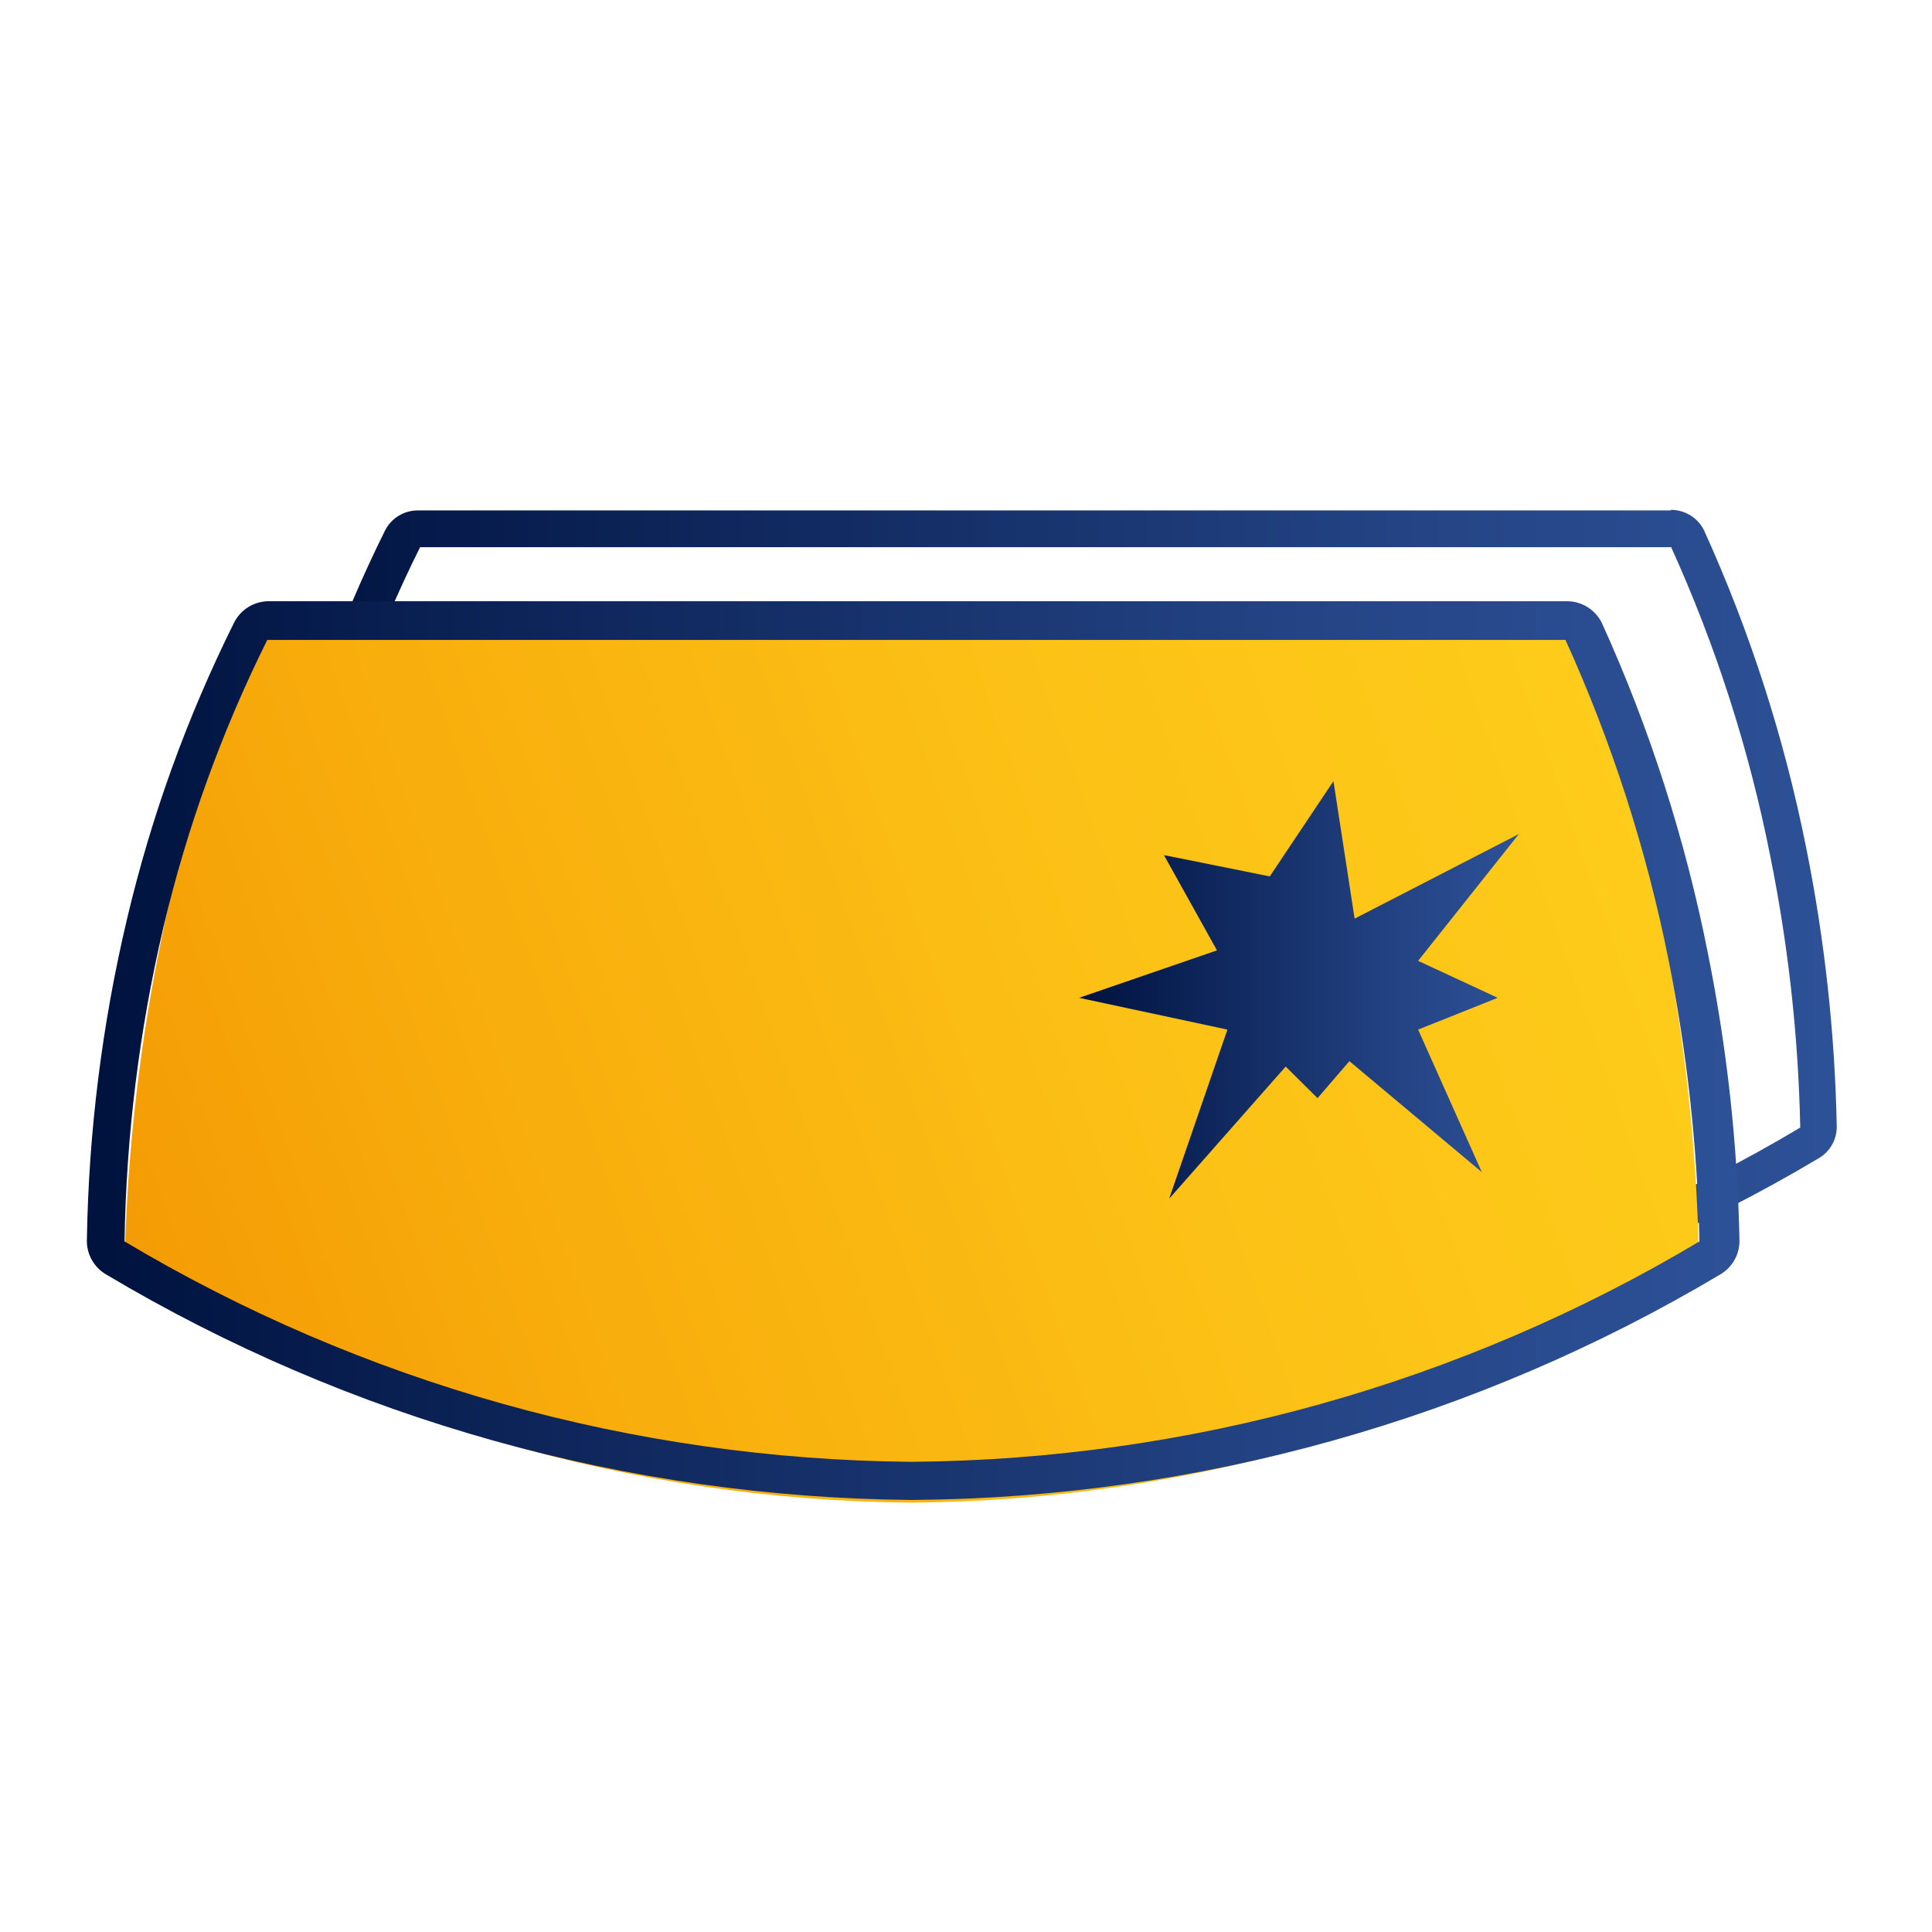
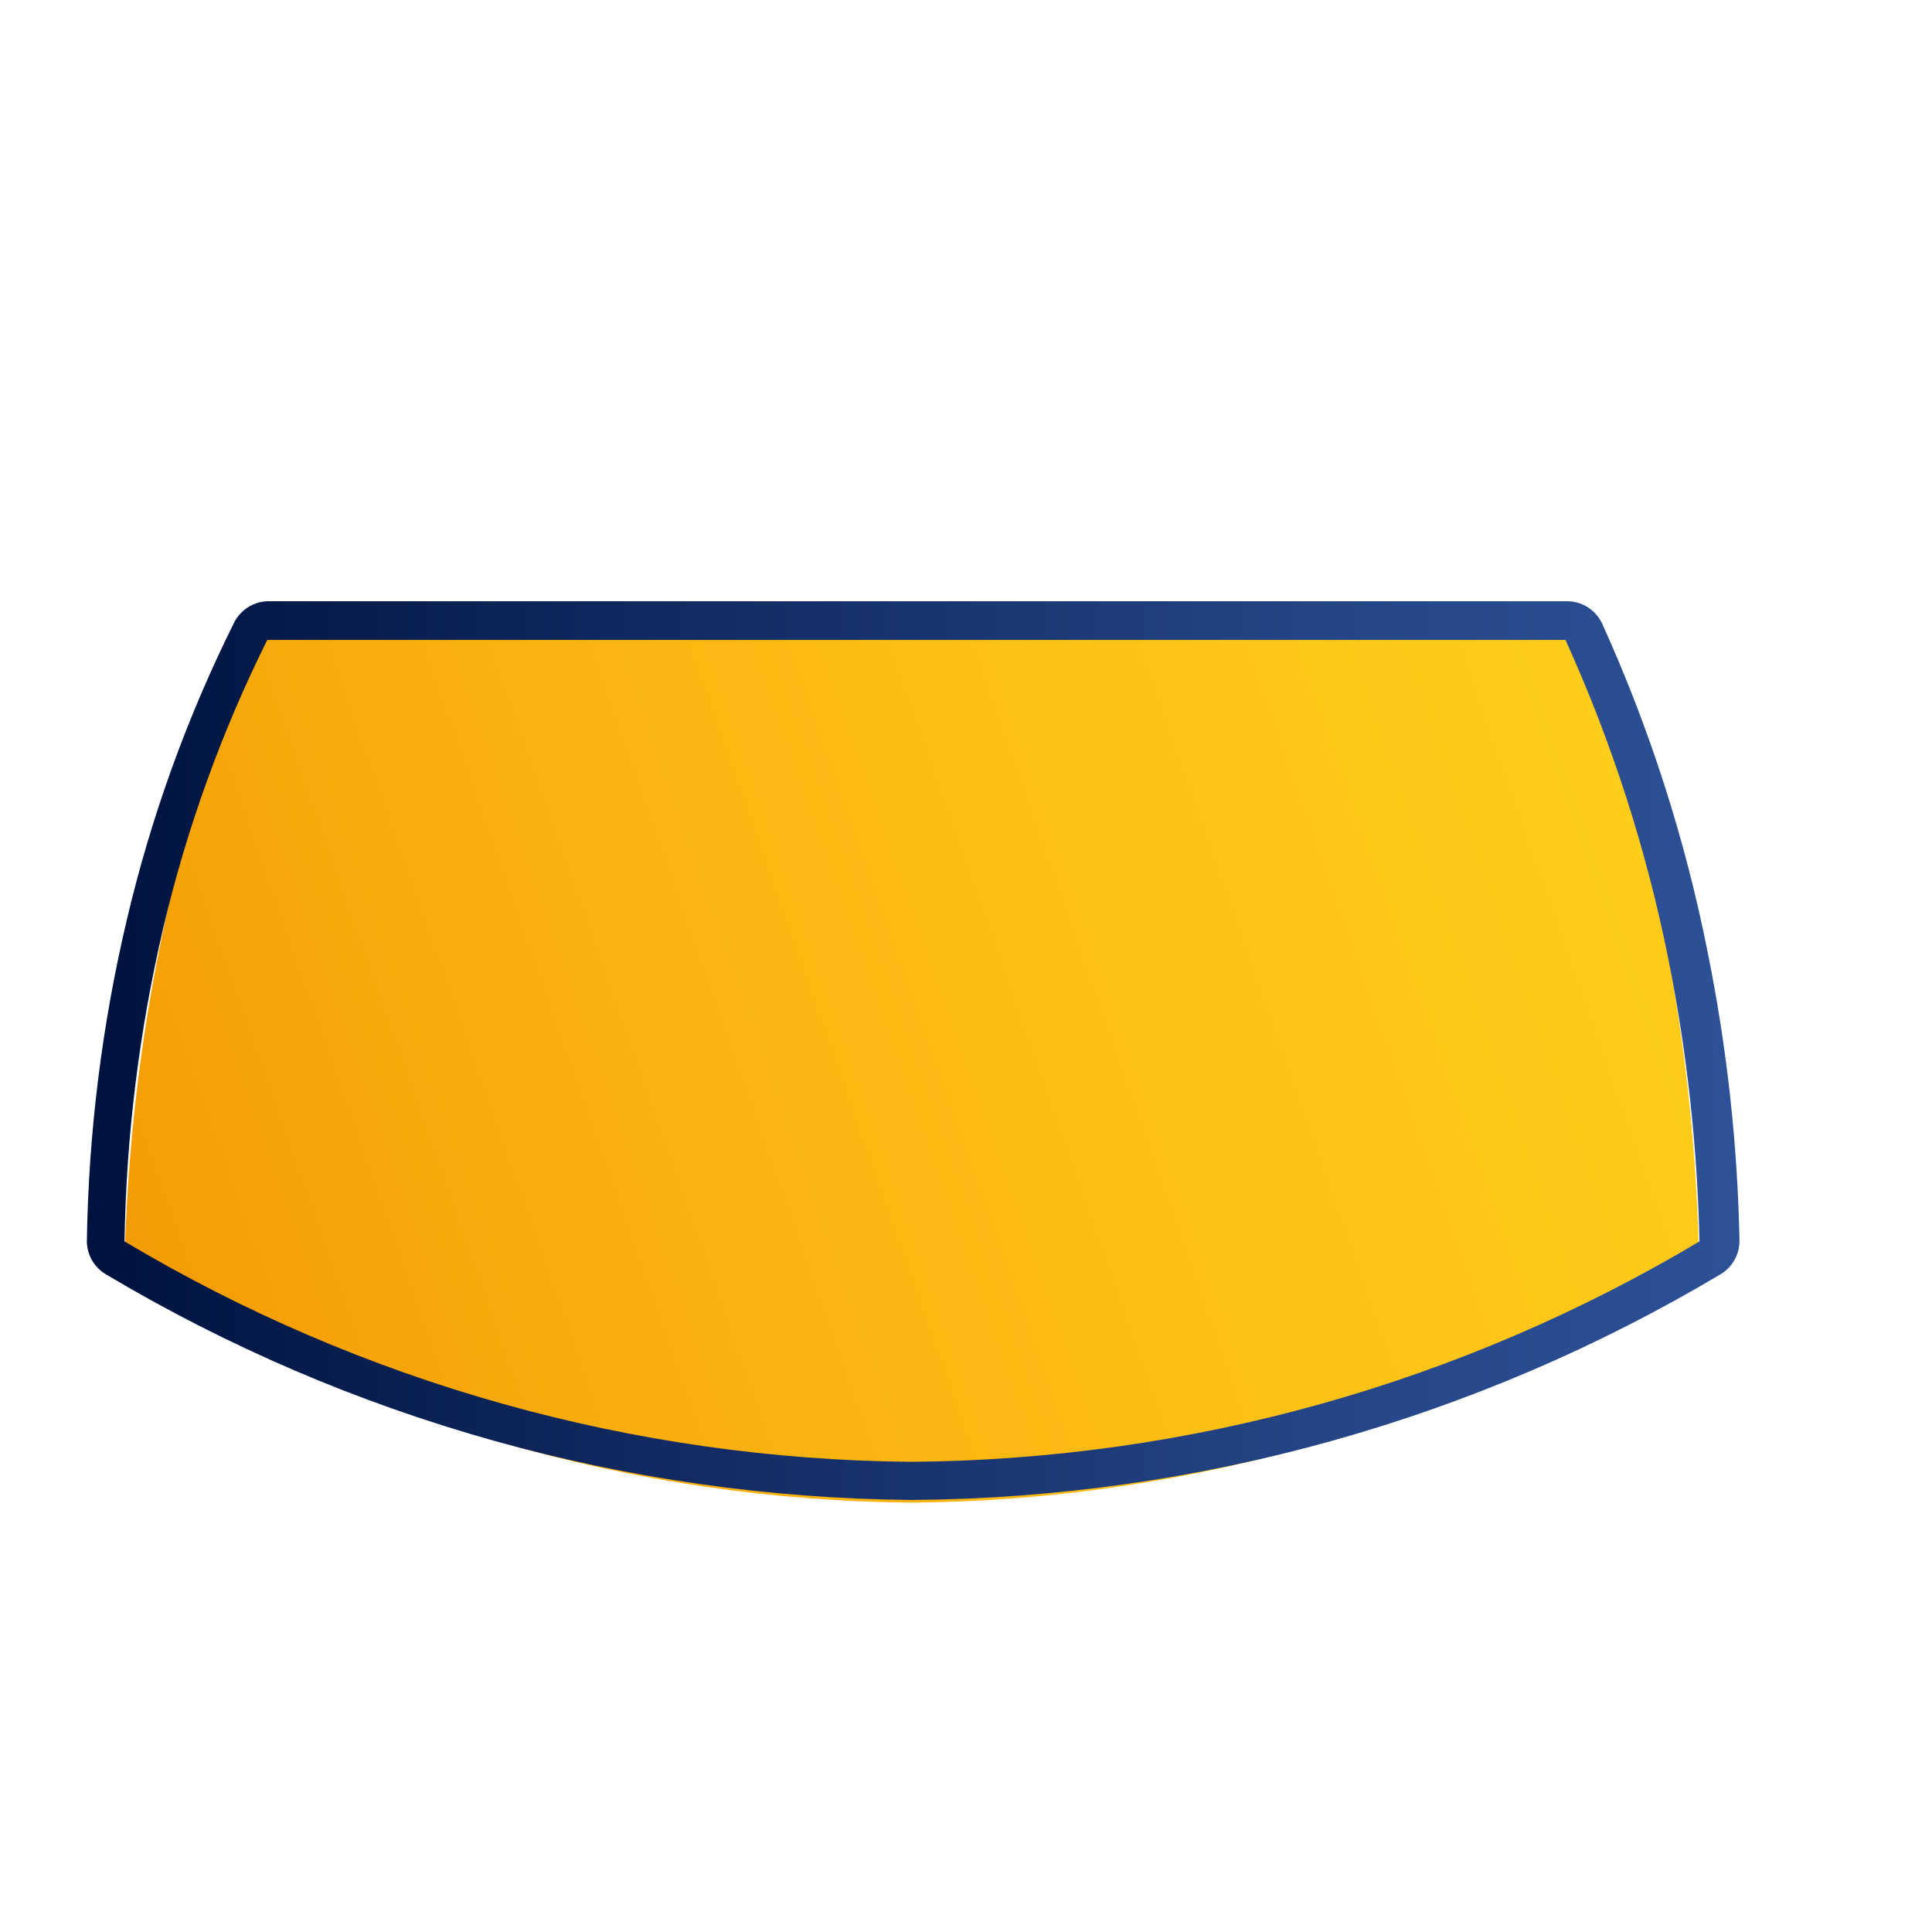
<svg xmlns="http://www.w3.org/2000/svg" width="72" height="72" viewBox="0 0 72 72" fill="none">
-   <path d="M62.27 20.371C63.946 24.065 65.189 27.94 65.975 31.918C66.647 35.246 67.02 38.627 67.09 42.021C58.531 47.134 48.758 49.874 38.782 49.96H38.695C28.748 49.86 19.007 47.12 10.473 42.021C10.547 38.218 11.032 34.434 11.921 30.734C12.761 27.155 14.014 23.685 15.655 20.393H62.27M62.27 19.022H15.582C15.325 19.019 15.073 19.089 14.854 19.223C14.636 19.357 14.459 19.55 14.345 19.779C12.664 23.168 11.374 26.737 10.502 30.417C9.608 34.203 9.122 38.074 9.055 41.964C9.049 42.207 9.109 42.447 9.229 42.66C9.348 42.872 9.523 43.048 9.735 43.169C18.49 48.389 28.481 51.189 38.68 51.28H38.767C48.987 51.2 58.999 48.4 67.77 43.169C67.983 43.047 68.158 42.869 68.278 42.656C68.397 42.443 68.457 42.201 68.45 41.956C68.379 38.48 67.999 35.017 67.314 31.608C66.503 27.536 65.229 23.57 63.515 19.787C63.404 19.551 63.228 19.352 63.007 19.213C62.787 19.074 62.531 19 62.27 19V19.022Z" fill="url(#paint0_linear_3176_6742)" />
  <path d="M33.383 22.493H9.974C8.432 26.018 7.221 29.678 6.356 33.426C5.291 38.042 4.714 42.756 4.634 47.492C13.45 52.968 23.612 55.913 33.998 56C44.373 55.906 54.521 52.962 63.327 47.492C63.267 42.848 62.75 38.222 61.786 33.679C60.972 29.865 59.819 26.131 58.341 22.522L33.383 22.493Z" fill="url(#paint1_linear_3176_6742)" />
  <path d="M58.341 23.849C60.074 27.669 61.363 31.674 62.184 35.786C62.873 39.239 63.258 42.745 63.334 46.264C54.459 51.559 44.326 54.394 33.984 54.477H33.904C23.592 54.378 13.492 51.544 4.641 46.264C4.703 42.325 5.188 38.403 6.088 34.566C6.963 30.858 8.262 27.262 9.96 23.849H58.327M58.327 22.406H9.974C9.712 22.414 9.458 22.493 9.237 22.634C9.017 22.775 8.839 22.973 8.722 23.207C6.974 26.721 5.636 30.423 4.735 34.242C3.802 38.176 3.3 42.2 3.237 46.243C3.236 46.497 3.303 46.747 3.43 46.968C3.557 47.188 3.74 47.371 3.961 47.499C13.03 52.901 23.377 55.801 33.941 55.899H34.028C44.623 55.816 55.004 52.917 64.101 47.499C64.323 47.371 64.507 47.187 64.634 46.965C64.761 46.743 64.827 46.491 64.825 46.236C64.754 42.633 64.359 39.044 63.645 35.512C62.808 31.285 61.488 27.169 59.709 23.243C59.594 22.995 59.41 22.784 59.179 22.636C58.949 22.488 58.681 22.408 58.407 22.406H58.327Z" fill="url(#paint2_linear_3176_6742)" />
-   <path d="M43.377 31.867L45.353 35.418L40.215 37.186L45.743 38.37L43.572 44.67L47.914 39.748L49.101 40.925L50.288 39.546L55.223 43.681L52.849 38.37L55.816 37.186L52.849 35.808L56.605 31.081L50.483 34.235L49.694 29.111L47.321 32.661L43.377 31.867Z" fill="url(#paint3_linear_3176_6742)" />
  <defs>
    <linearGradient id="paint0_linear_3176_6742" x1="9.055" y1="35.144" x2="68.428" y2="35.144" gradientUnits="userSpaceOnUse">
      <stop offset="0.01" stop-color="#00133F" />
      <stop offset="0.23" stop-color="#0B2255" />
      <stop offset="0.74" stop-color="#244485" />
      <stop offset="1" stop-color="#2D5197" />
    </linearGradient>
    <linearGradient id="paint1_linear_3176_6742" x1="-3.246" y1="49.671" x2="85.099" y2="18.591" gradientUnits="userSpaceOnUse">
      <stop stop-color="#F29100" />
      <stop offset="0.25" stop-color="#F8AD0C" />
      <stop offset="0.5" stop-color="#FCC116" />
      <stop offset="0.76" stop-color="#FECE1B" />
      <stop offset="1" stop-color="#FFD21D" />
    </linearGradient>
    <linearGradient id="paint2_linear_3176_6742" x1="3.216" y1="39.163" x2="64.76" y2="39.163" gradientUnits="userSpaceOnUse">
      <stop offset="0.01" stop-color="#00133F" />
      <stop offset="0.23" stop-color="#0B2255" />
      <stop offset="0.74" stop-color="#244485" />
      <stop offset="1" stop-color="#2D5197" />
    </linearGradient>
    <linearGradient id="paint3_linear_3176_6742" x1="40.215" y1="36.89" x2="56.605" y2="36.89" gradientUnits="userSpaceOnUse">
      <stop offset="0.01" stop-color="#00133F" />
      <stop offset="0.23" stop-color="#0B2255" />
      <stop offset="0.74" stop-color="#244485" />
      <stop offset="1" stop-color="#2D5197" />
    </linearGradient>
  </defs>
</svg>